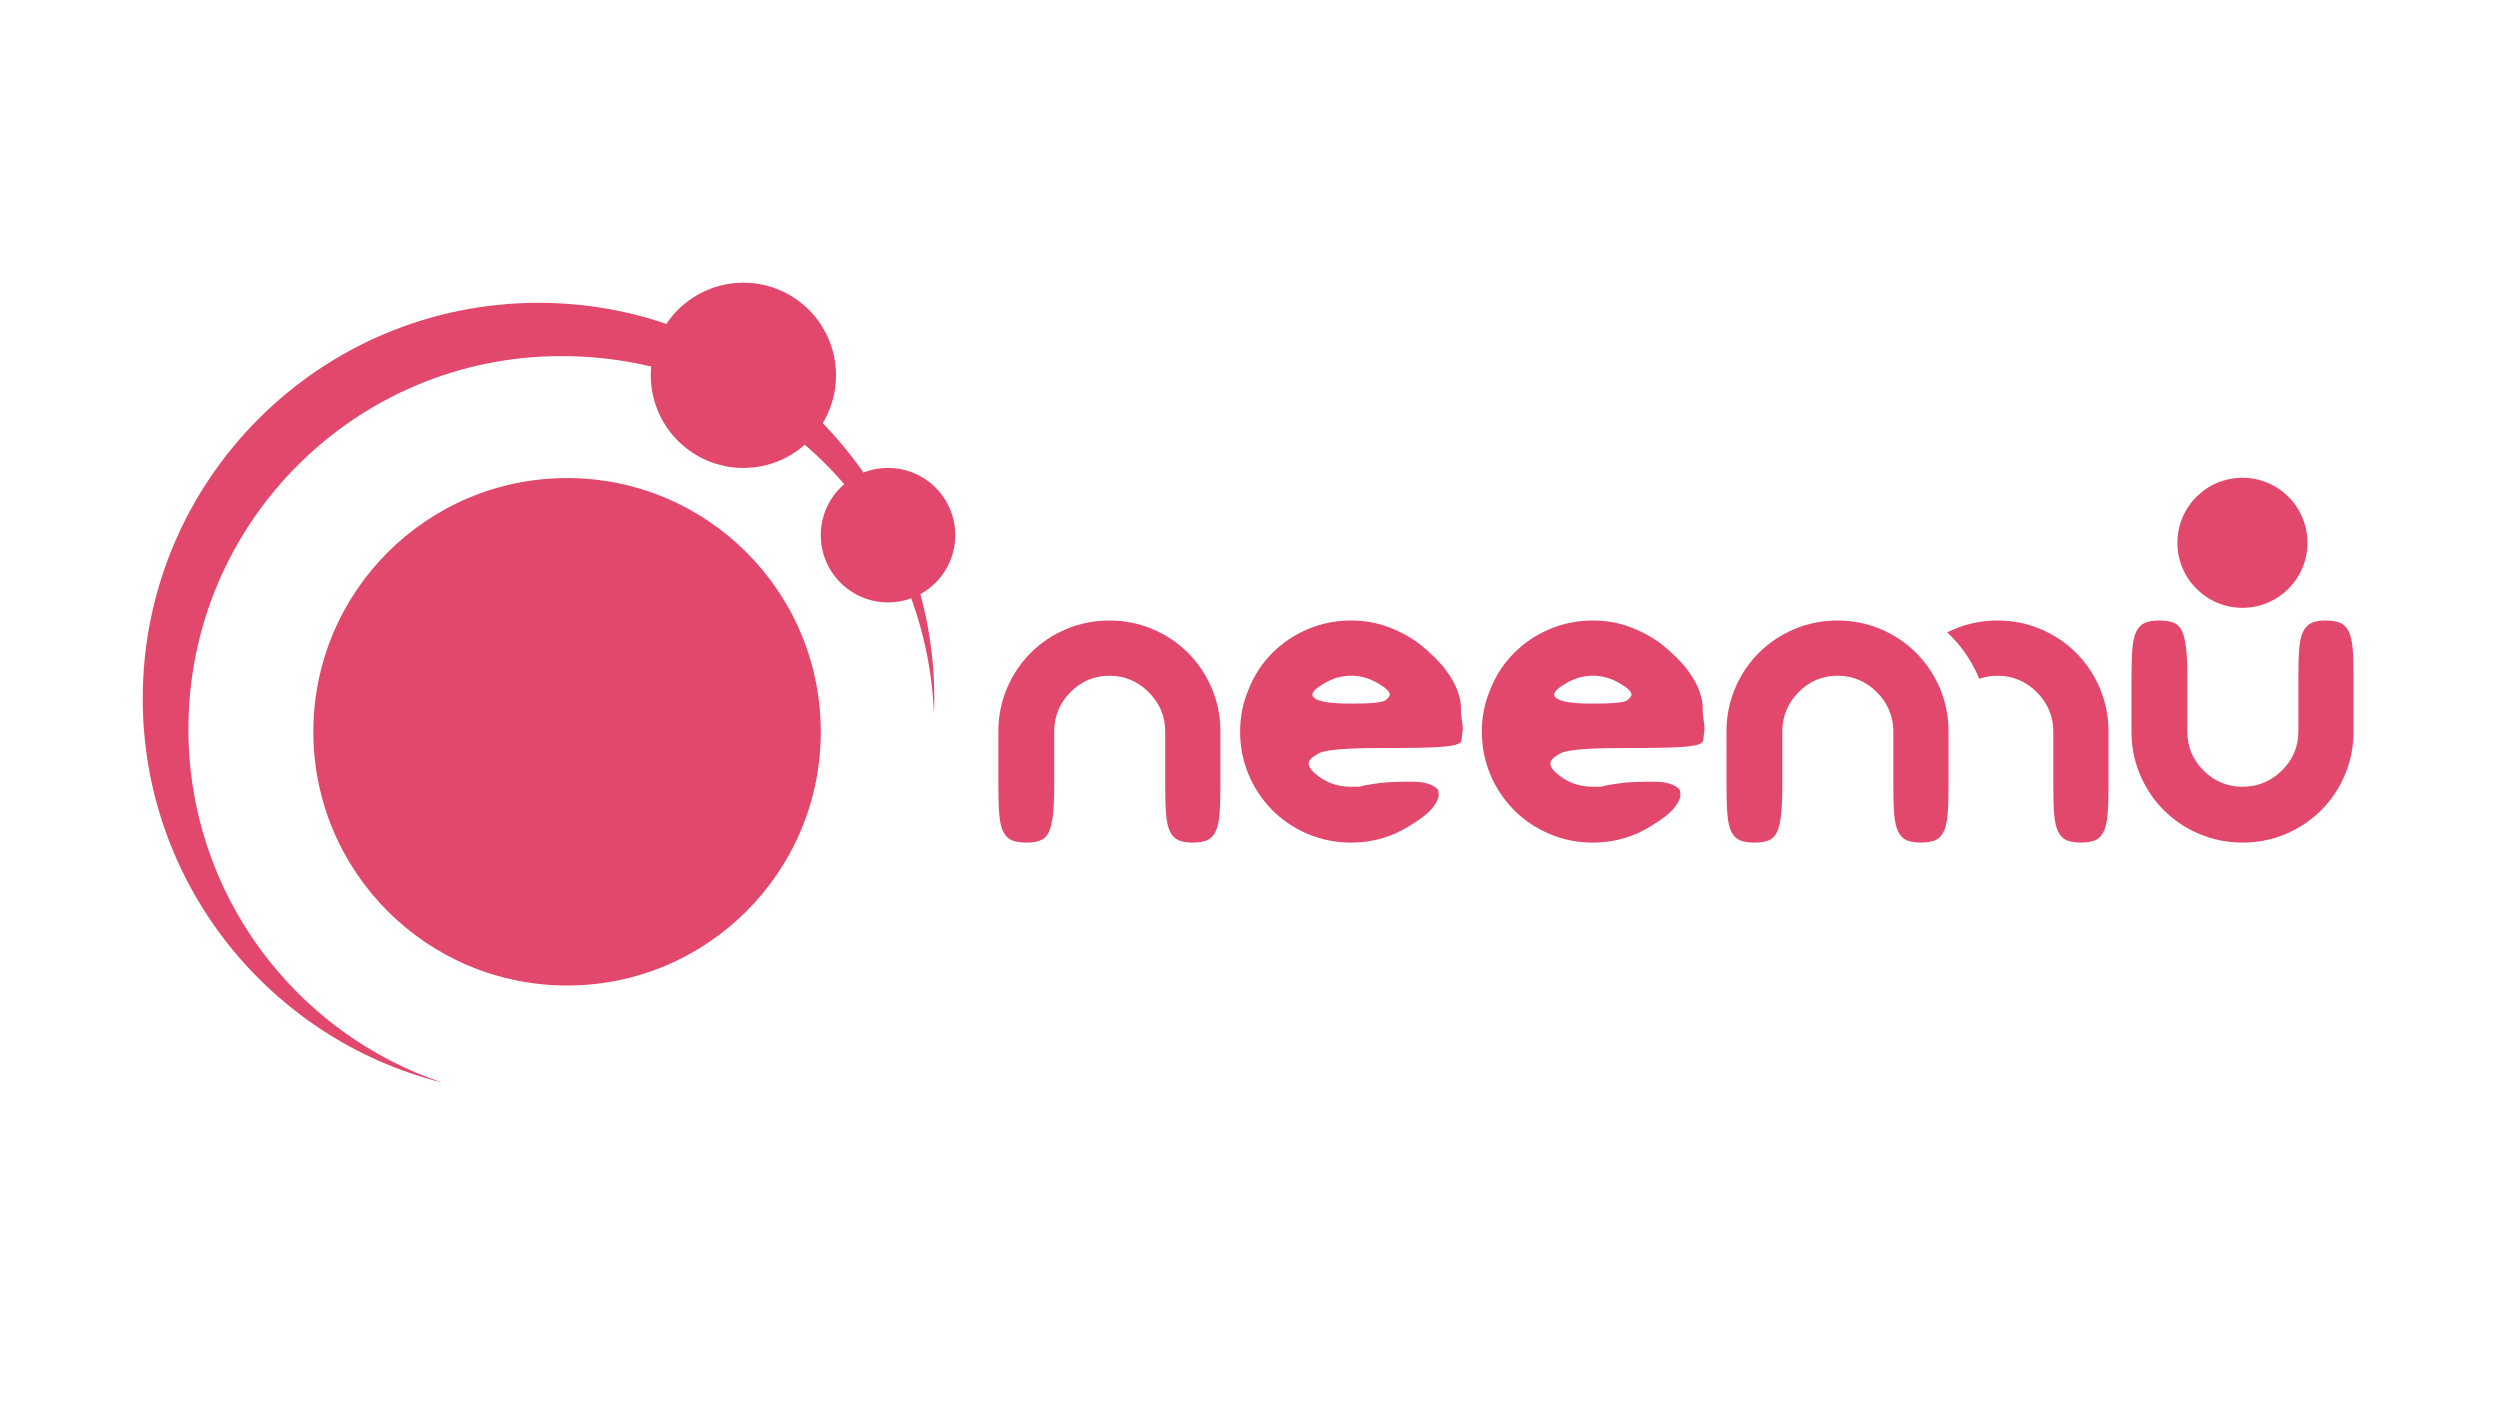
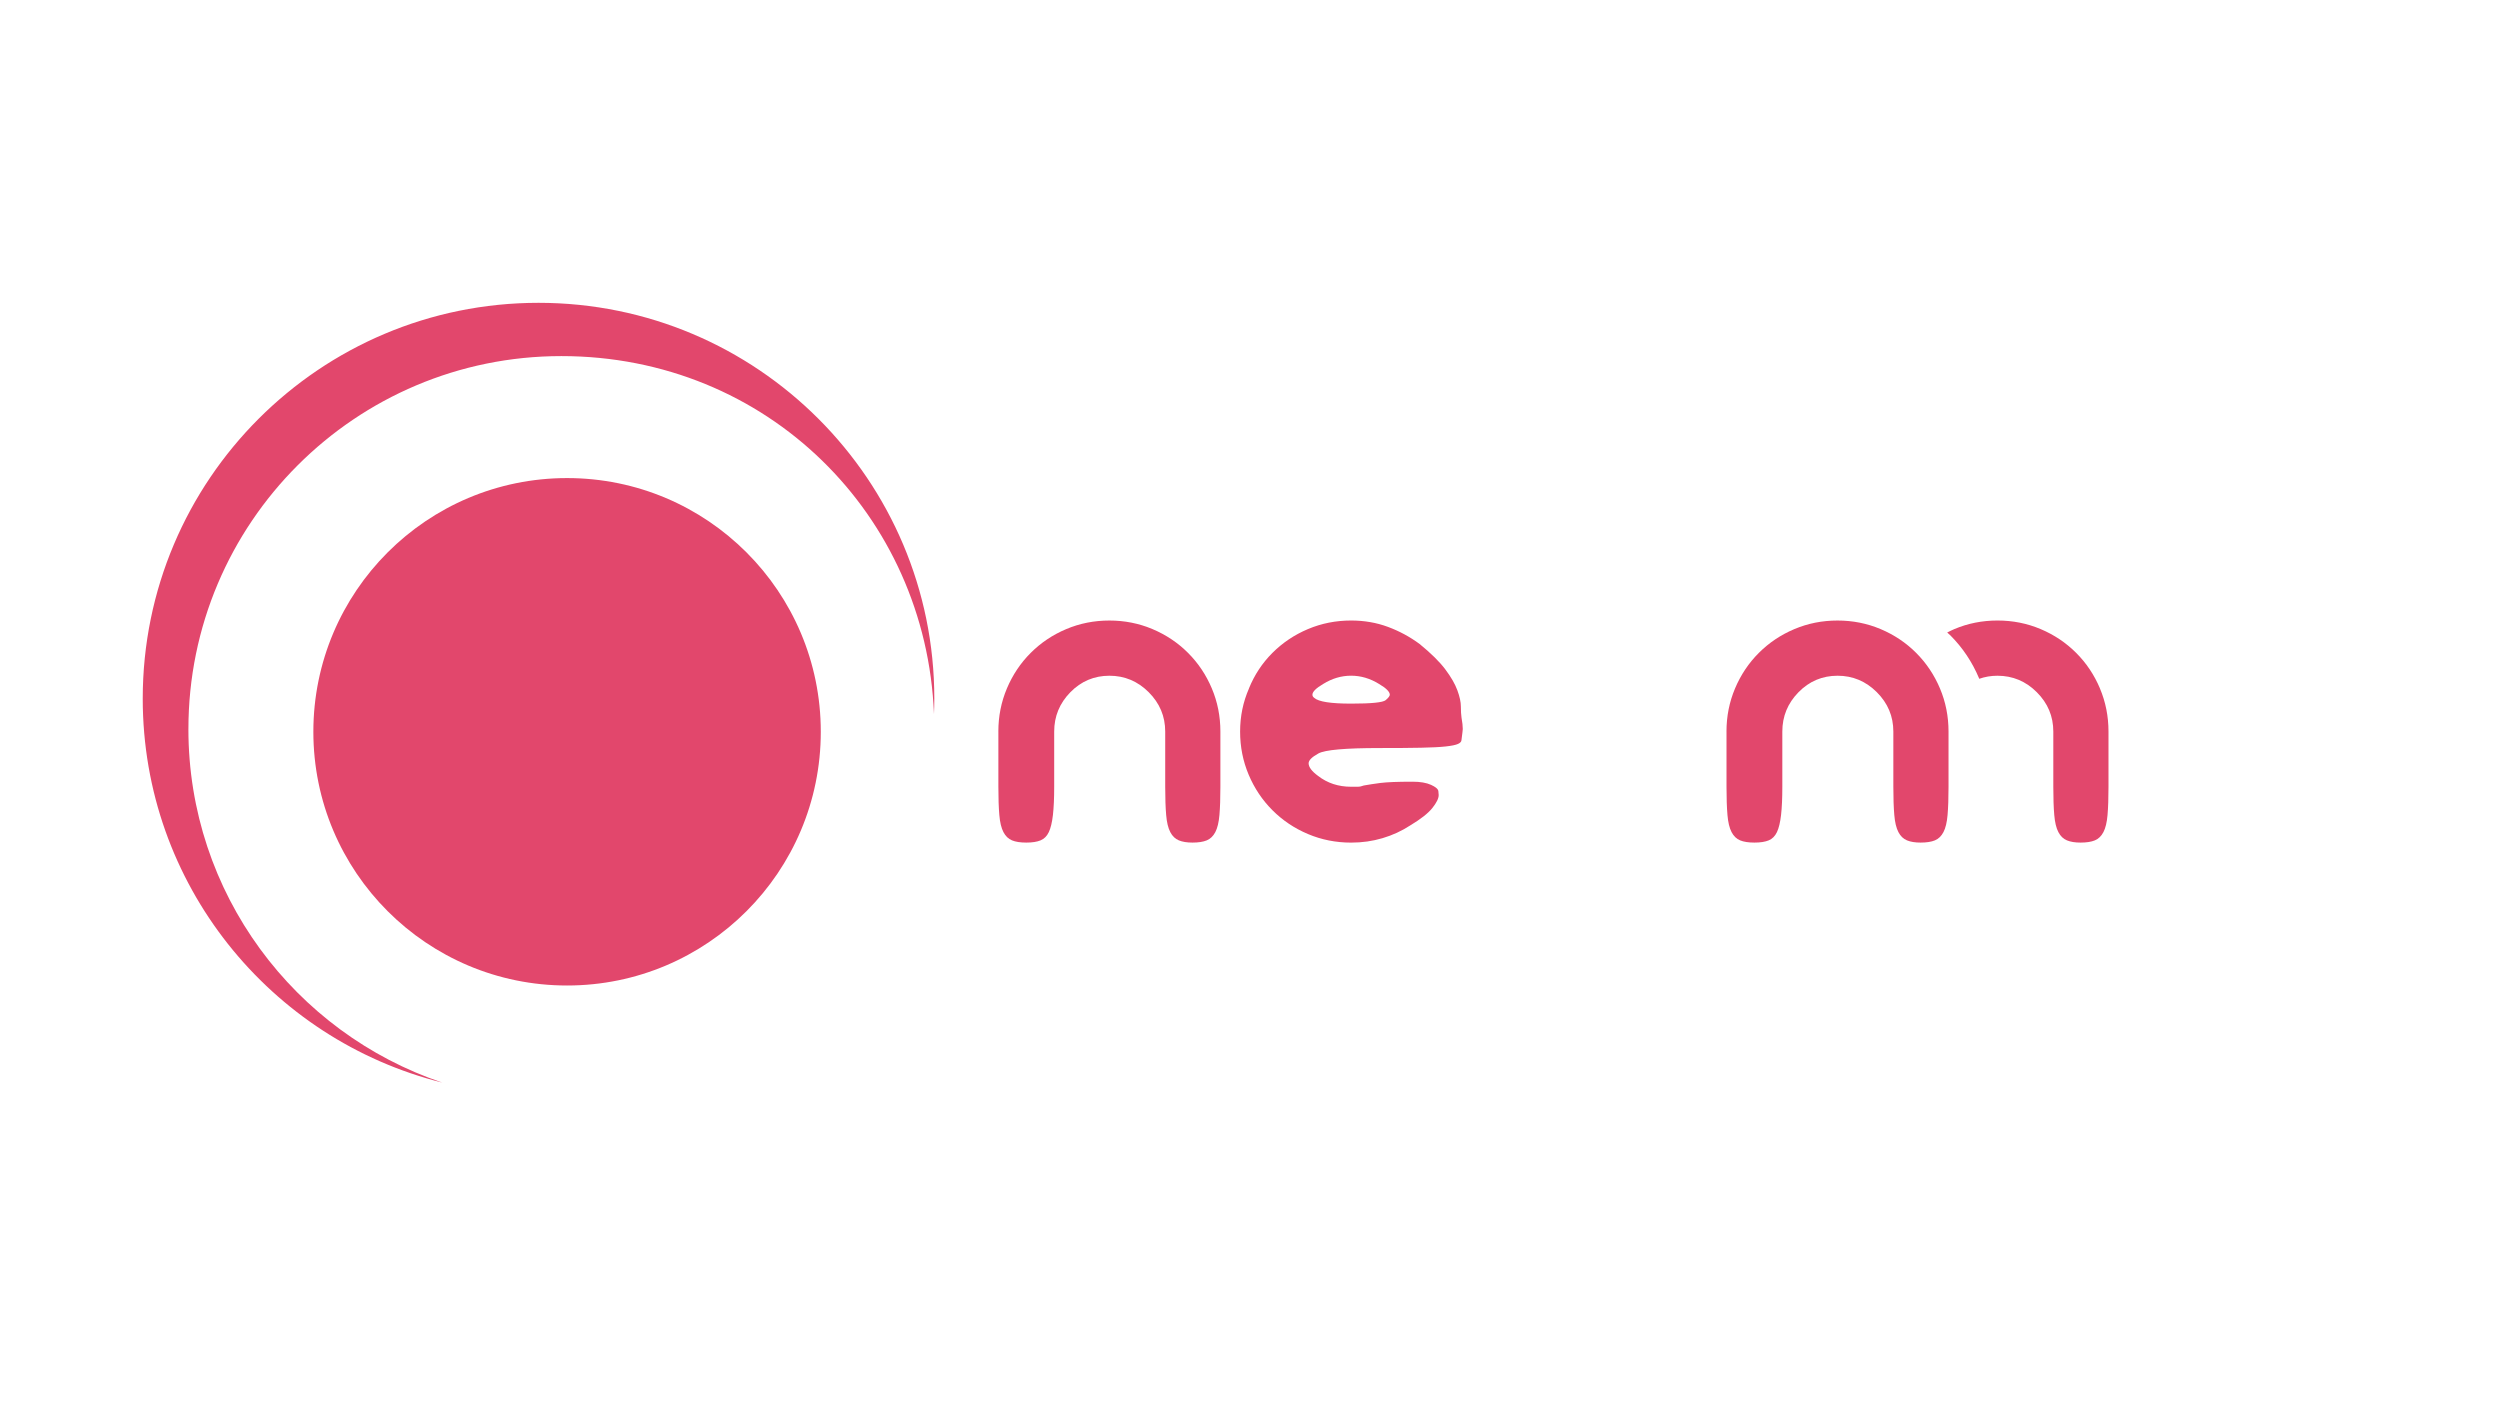
<svg xmlns="http://www.w3.org/2000/svg" id="Layer_1" viewBox="0 0 1366 768">
  <defs>
    <style>.cls-1{fill:#e2476c;}</style>
  </defs>
  <g>
    <path class="cls-1" d="M545.5,399.72c0-8.32,1.56-16.17,4.68-23.57,3.12-7.39,7.45-13.87,13-19.41,5.55-5.55,12.01-9.88,19.41-13,7.39-3.12,15.25-4.68,23.57-4.68s16.17,1.56,23.57,4.68c7.39,3.12,13.87,7.45,19.41,13,5.55,5.55,9.88,12.02,13,19.41,3.12,7.4,4.68,15.25,4.68,23.57v30.16c0,6.24-.17,11.39-.52,15.43-.35,4.05-1.1,7.17-2.25,9.36-1.16,2.2-2.72,3.7-4.68,4.51-1.97,.81-4.57,1.21-7.8,1.21-3.01,0-5.49-.4-7.45-1.21-1.97-.81-3.53-2.31-4.68-4.51-1.16-2.2-1.91-5.32-2.25-9.36-.35-4.04-.52-9.19-.52-15.43v-30.16c0-8.32-3.01-15.48-9.01-21.49-6.01-6.01-13.17-9.01-21.49-9.01s-15.43,3.01-21.32,9.01c-5.89,6.01-8.84,13.17-8.84,21.49v30.16c0,6.24-.23,11.39-.69,15.43-.47,4.05-1.21,7.17-2.25,9.36-1.04,2.2-2.55,3.7-4.51,4.51-1.97,.81-4.57,1.21-7.8,1.21s-5.84-.4-7.8-1.21c-1.97-.81-3.53-2.31-4.68-4.51-1.16-2.2-1.91-5.32-2.25-9.36-.35-4.04-.52-9.19-.52-15.43v-30.16h0Z" />
    <path class="cls-1" d="M943.35,399.72c0-8.32,1.56-16.17,4.68-23.57,3.12-7.39,7.45-13.87,13-19.41,5.55-5.55,12.01-9.88,19.41-13,7.39-3.12,15.25-4.68,23.57-4.68s16.17,1.56,23.57,4.68c7.39,3.12,13.87,7.45,19.41,13s9.88,12.02,13,19.41c3.12,7.4,4.68,15.25,4.68,23.57v30.16c0,6.24-.17,11.39-.52,15.43-.35,4.05-1.1,7.17-2.25,9.36-1.16,2.2-2.72,3.7-4.68,4.51-1.97,.81-4.57,1.21-7.8,1.21-3.01,0-5.49-.4-7.45-1.21-1.97-.81-3.53-2.31-4.68-4.51-1.16-2.2-1.91-5.32-2.25-9.36-.35-4.04-.52-9.19-.52-15.43v-30.16c0-8.32-3.01-15.48-9.01-21.49-6.01-6.01-13.17-9.01-21.49-9.01s-15.43,3.01-21.32,9.01c-5.89,6.01-8.84,13.17-8.84,21.49v30.16c0,6.24-.23,11.39-.69,15.43-.47,4.05-1.21,7.17-2.25,9.36-1.04,2.2-2.55,3.7-4.51,4.51-1.97,.81-4.57,1.21-7.8,1.21s-5.84-.4-7.8-1.21c-1.97-.81-3.53-2.31-4.68-4.51-1.16-2.2-1.91-5.32-2.25-9.36-.35-4.04-.52-9.19-.52-15.43v-30.16h0Z" />
    <path class="cls-1" d="M1147.41,376.14c-3.12-7.39-7.45-13.87-13-19.41-5.55-5.55-12.02-9.88-19.41-13-7.4-3.12-15.25-4.68-23.57-4.68s-16.18,1.56-23.57,4.68c-1.34,.57-2.62,1.22-3.91,1.87,.56,.52,1.15,1,1.7,1.54,6.71,6.71,11.94,14.53,15.71,23.47,.04,.09,.07,.18,.11,.28,3.1-1.09,6.41-1.67,9.96-1.67,8.32,0,15.48,3.01,21.49,9.01,6.01,6.01,9.01,13.17,9.01,21.49v30.16c0,6.24,.17,11.39,.52,15.43,.35,4.05,1.09,7.17,2.25,9.36,1.15,2.2,2.71,3.7,4.68,4.51,1.96,.81,4.45,1.21,7.45,1.21,3.24,0,5.83-.4,7.8-1.21,1.96-.81,3.52-2.31,4.68-4.51,1.15-2.19,1.9-5.31,2.25-9.36,.35-4.04,.52-9.19,.52-15.43v-30.16c0-8.32-1.56-16.17-4.68-23.57Z" />
    <path class="cls-1" d="M682.43,376.14c3-7.39,7.28-13.87,12.83-19.41s12.01-9.88,19.41-13c7.39-3.12,15.25-4.68,23.57-4.68,7.16,0,13.87,1.16,20.11,3.47,6.24,2.31,12.01,5.43,17.33,9.36,6.24,5.09,10.92,9.71,14.04,13.87,3.12,4.16,5.31,7.97,6.59,11.44,1.27,3.47,1.91,6.41,1.91,8.84s.11,4.45,.35,6.07c.46,2.55,.69,4.62,.69,6.24,0,.23-.06,.81-.17,1.73-.12,.93-.29,2.31-.52,4.16,0,.93-.64,1.68-1.91,2.25-1.27,.58-3.53,1.04-6.76,1.39-3.24,.35-7.75,.58-13.52,.69-5.78,.12-13.29,.17-22.53,.17-18.72,0-29.87,.99-33.45,2.95-3.59,1.97-5.37,3.76-5.37,5.37,0,2.08,1.73,4.39,5.2,6.93,5.08,3.93,11.09,5.9,18.03,5.9h3.47c1.15,0,2.31-.23,3.47-.69l4.16-.69c1.39-.23,3-.46,4.85-.69,1.85-.23,4.21-.4,7.11-.52,2.89-.11,6.41-.17,10.57-.17s7.51,.58,10.05,1.73c2.54,1.16,3.87,2.31,3.99,3.47,.11,1.16,.17,1.85,.17,2.08,0,1.85-1.16,4.22-3.47,7.11-2.31,2.89-6.36,6.06-12.13,9.53-4.63,3.01-9.65,5.32-15.08,6.93-5.43,1.62-11.15,2.43-17.16,2.43-8.32,0-16.18-1.56-23.57-4.68-7.4-3.12-13.87-7.45-19.41-13-5.55-5.55-9.88-12.01-13-19.41-3.12-7.39-4.68-15.25-4.68-23.57s1.61-16.18,4.85-23.57Zm35.71,5.2c2.31,2.08,9.01,3.12,20.11,3.12s17.39-.63,18.89-1.91c1.5-1.27,2.25-2.25,2.25-2.95,0-1.61-1.97-3.58-5.89-5.89-4.85-3-9.94-4.51-15.25-4.51s-10.4,1.5-15.25,4.51c-3.93,2.31-5.89,4.28-5.89,5.89,0,.69,.35,1.27,1.04,1.73Z" />
-     <path class="cls-1" d="M814.52,376.14c3-7.39,7.28-13.87,12.83-19.41,5.55-5.55,12.01-9.88,19.41-13,7.39-3.12,15.25-4.68,23.57-4.68,7.16,0,13.87,1.16,20.11,3.47,6.24,2.31,12.01,5.43,17.33,9.36,6.24,5.09,10.92,9.71,14.04,13.87,3.12,4.16,5.31,7.97,6.59,11.44,1.27,3.47,1.91,6.41,1.91,8.84s.11,4.45,.35,6.07c.46,2.55,.69,4.62,.69,6.24,0,.23-.06,.81-.17,1.73-.12,.93-.29,2.31-.52,4.16,0,.93-.64,1.68-1.91,2.25-1.27,.58-3.53,1.04-6.76,1.39-3.24,.35-7.75,.58-13.52,.69-5.78,.12-13.29,.17-22.53,.17-18.72,0-29.87,.99-33.45,2.95-3.59,1.97-5.37,3.76-5.37,5.37,0,2.08,1.73,4.39,5.2,6.93,5.08,3.93,11.09,5.9,18.03,5.9h3.47c1.15,0,2.31-.23,3.47-.69l4.16-.69c1.39-.23,3-.46,4.85-.69,1.85-.23,4.21-.4,7.11-.52,2.89-.11,6.41-.17,10.57-.17s7.51,.58,10.05,1.73c2.54,1.16,3.87,2.31,3.99,3.47,.11,1.16,.17,1.85,.17,2.08,0,1.85-1.16,4.22-3.47,7.11-2.31,2.89-6.36,6.06-12.13,9.53-4.63,3.01-9.65,5.32-15.08,6.93-5.43,1.62-11.15,2.43-17.16,2.43-8.32,0-16.18-1.56-23.57-4.68-7.4-3.12-13.87-7.45-19.41-13-5.55-5.55-9.88-12.01-13-19.41-3.12-7.39-4.68-15.25-4.68-23.57s1.61-16.18,4.85-23.57Zm35.71,5.2c2.31,2.08,9.01,3.12,20.11,3.12s17.39-.63,18.89-1.91c1.5-1.27,2.25-2.25,2.25-2.95,0-1.61-1.97-3.58-5.89-5.89-4.85-3-9.94-4.51-15.25-4.51s-10.4,1.5-15.25,4.51c-3.93,2.31-5.89,4.28-5.89,5.89,0,.69,.35,1.27,1.04,1.73Z" />
-     <path class="cls-1" d="M1164.66,399.72v-30.51c0-6.24,.17-11.32,.52-15.25,.35-3.93,1.09-6.99,2.25-9.19,1.15-2.19,2.71-3.69,4.68-4.51,1.96-.81,4.56-1.21,7.8-1.21s5.83,.41,7.8,1.21c1.96,.81,3.47,2.31,4.51,4.51,1.04,2.2,1.79,5.26,2.25,9.19,.46,3.93,.69,9.01,.69,15.25v30.51c0,8.32,2.95,15.43,8.84,21.32,5.89,5.89,13,8.84,21.32,8.84s15.48-2.95,21.49-8.84c6.01-5.9,9.01-13,9.01-21.32v-30.51c0-6.24,.18-11.32,.52-15.25,.35-3.93,1.09-6.99,2.25-9.19,1.15-2.19,2.71-3.69,4.68-4.51,1.96-.81,4.45-1.21,7.45-1.21,3.24,0,5.83,.41,7.8,1.21,1.96,.81,3.52,2.31,4.68,4.51,1.15,2.2,1.9,5.26,2.25,9.19,.35,3.93,.52,9.01,.52,15.25v30.51c0,8.32-1.56,16.18-4.68,23.57-3.12,7.4-7.45,13.87-13,19.41-5.55,5.55-12.02,9.88-19.41,13-7.4,3.12-15.25,4.68-23.57,4.68s-16.18-1.56-23.57-4.68c-7.4-3.12-13.87-7.45-19.41-13-5.55-5.55-9.88-12.01-13-19.41-3.13-7.39-4.69-15.25-4.69-23.57Z" />
  </g>
  <path class="cls-1" d="M102.95,398.35c0-112.55,91.24-203.78,203.78-203.78s199.29,86.83,203.6,195.57c.11-2.8,.18-5.6,.18-8.42,0-119.44-96.82-216.26-216.26-216.26s-216.26,96.82-216.26,216.26c0,101.3,69.65,186.32,163.67,209.81-80.64-27.15-138.72-103.38-138.72-193.17Z" />
  <circle class="cls-1" cx="309.85" cy="399.85" r="138.63" />
-   <circle class="cls-1" cx="406.2" cy="205.08" r="50.6" />
-   <circle class="cls-1" cx="1225.27" cy="296.58" r="35.53" />
-   <circle class="cls-1" cx="485.22" cy="292.42" r="36.74" />
</svg>